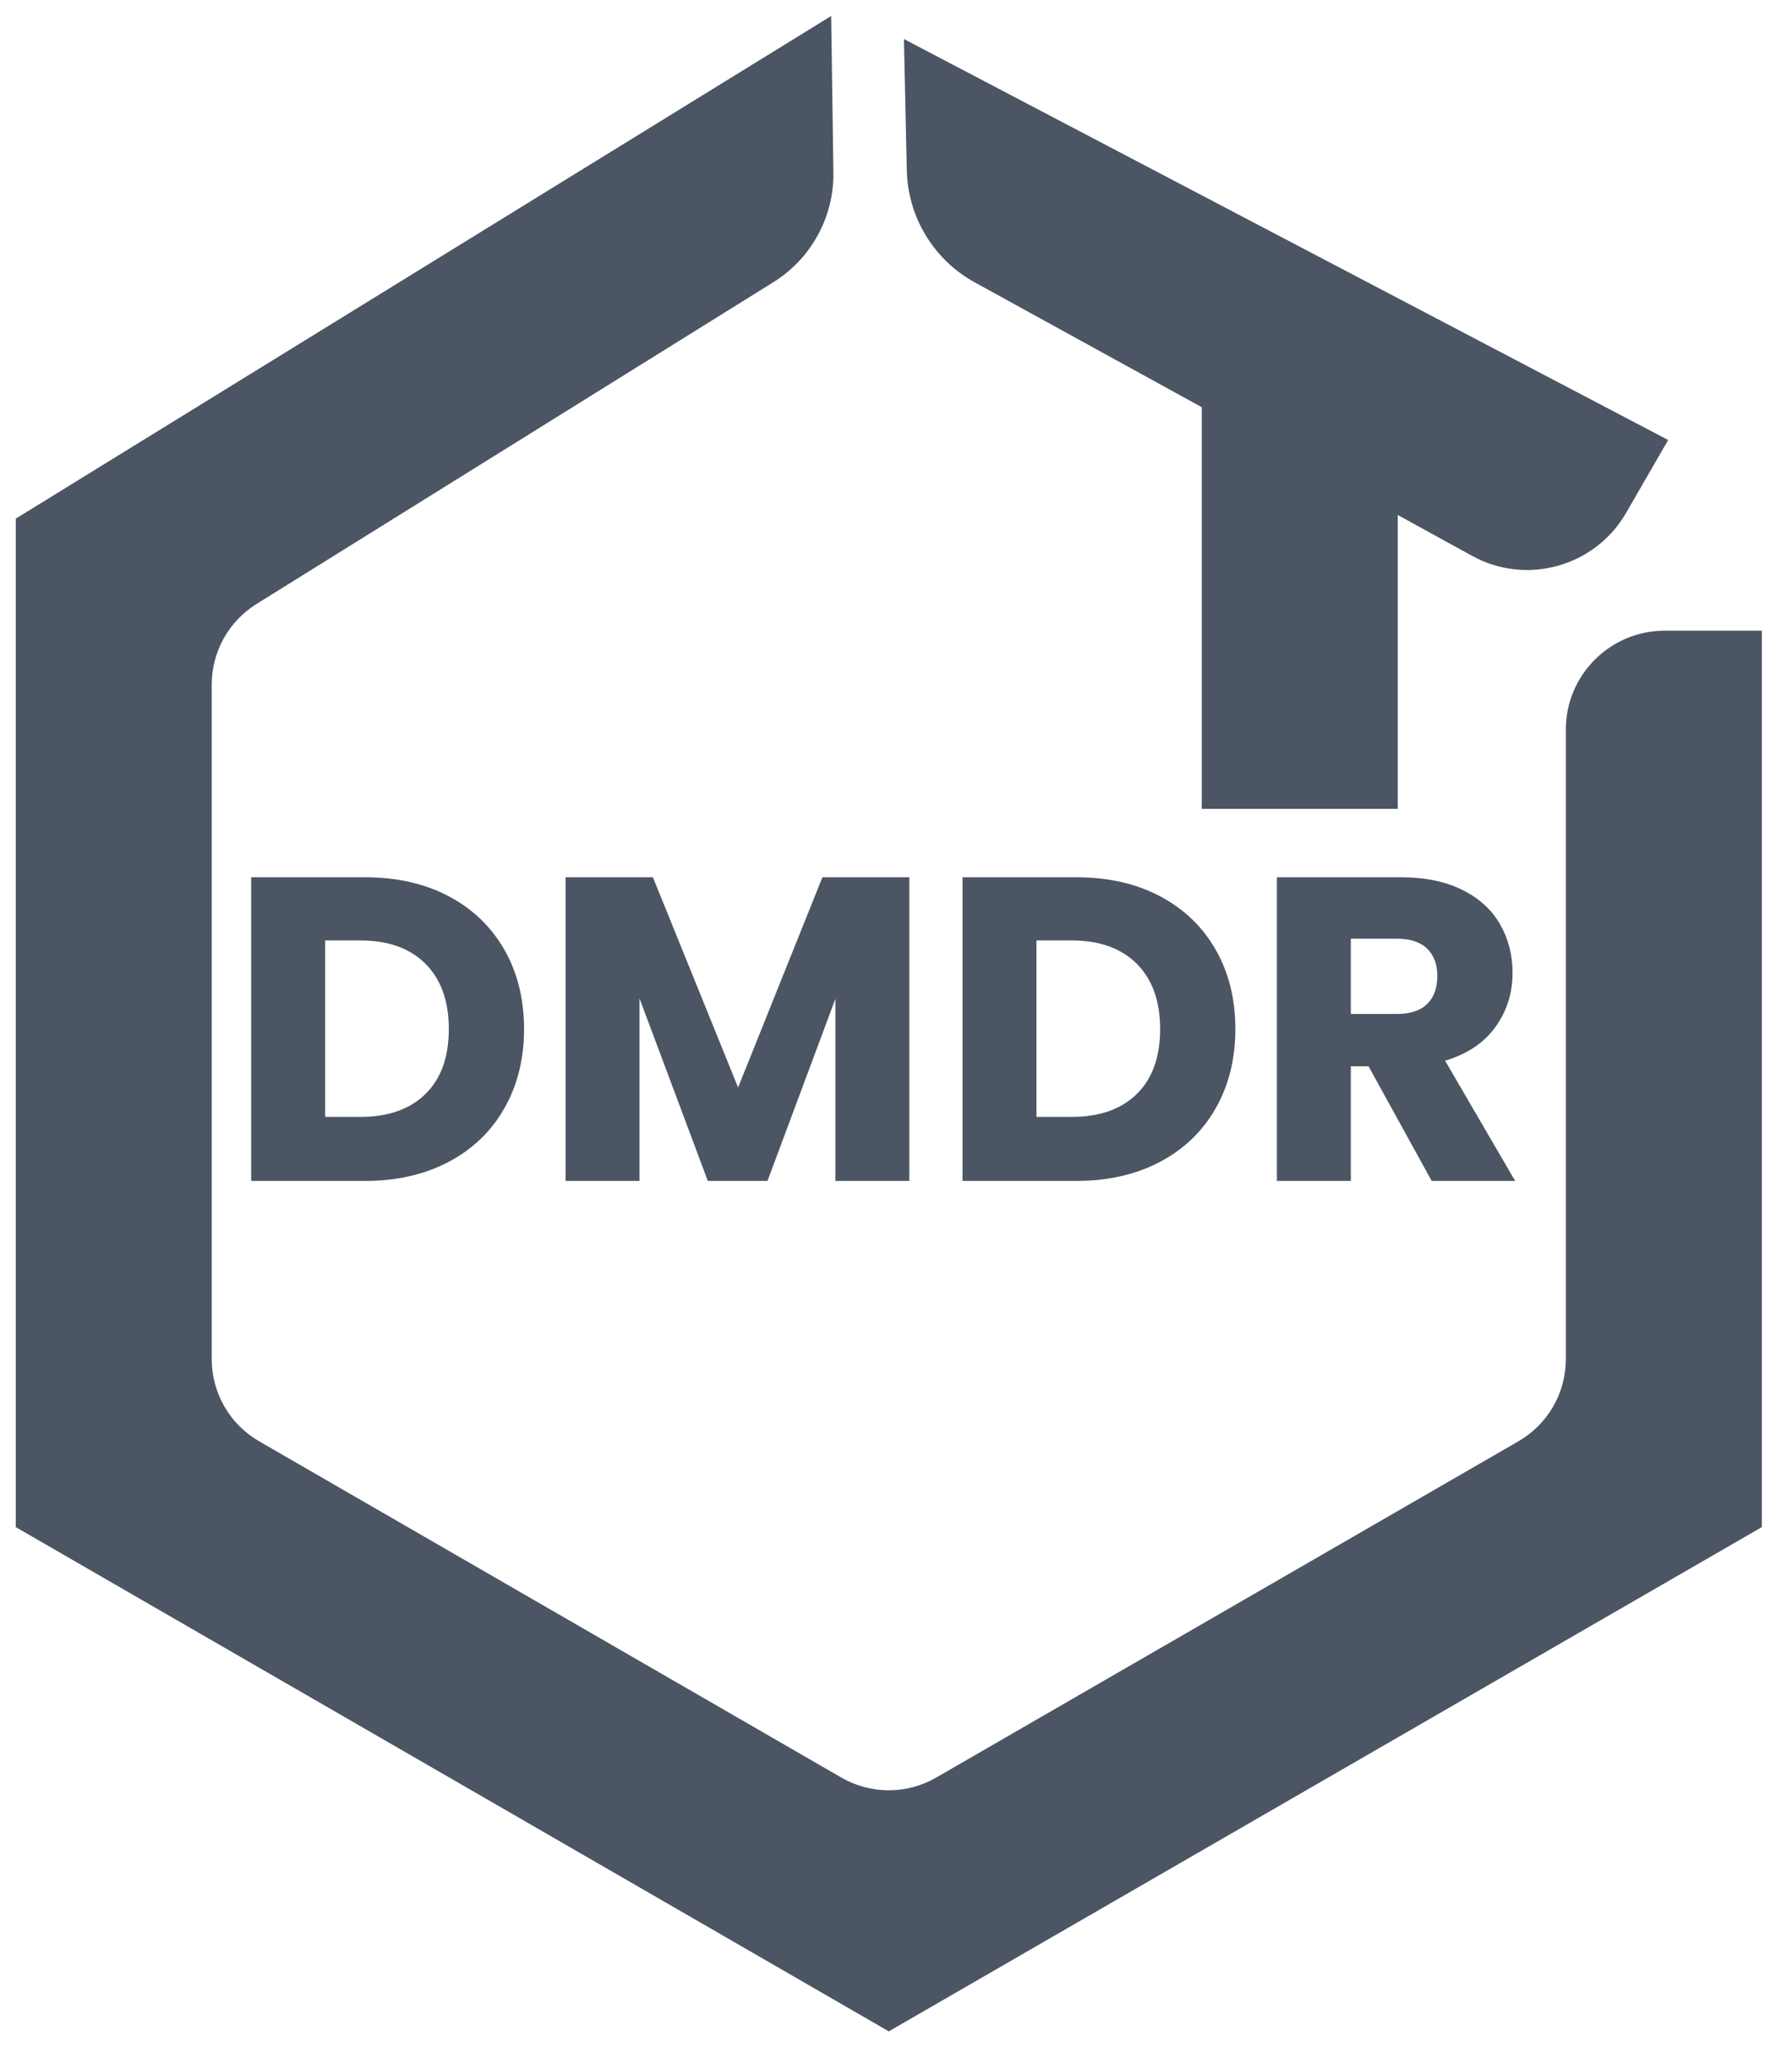
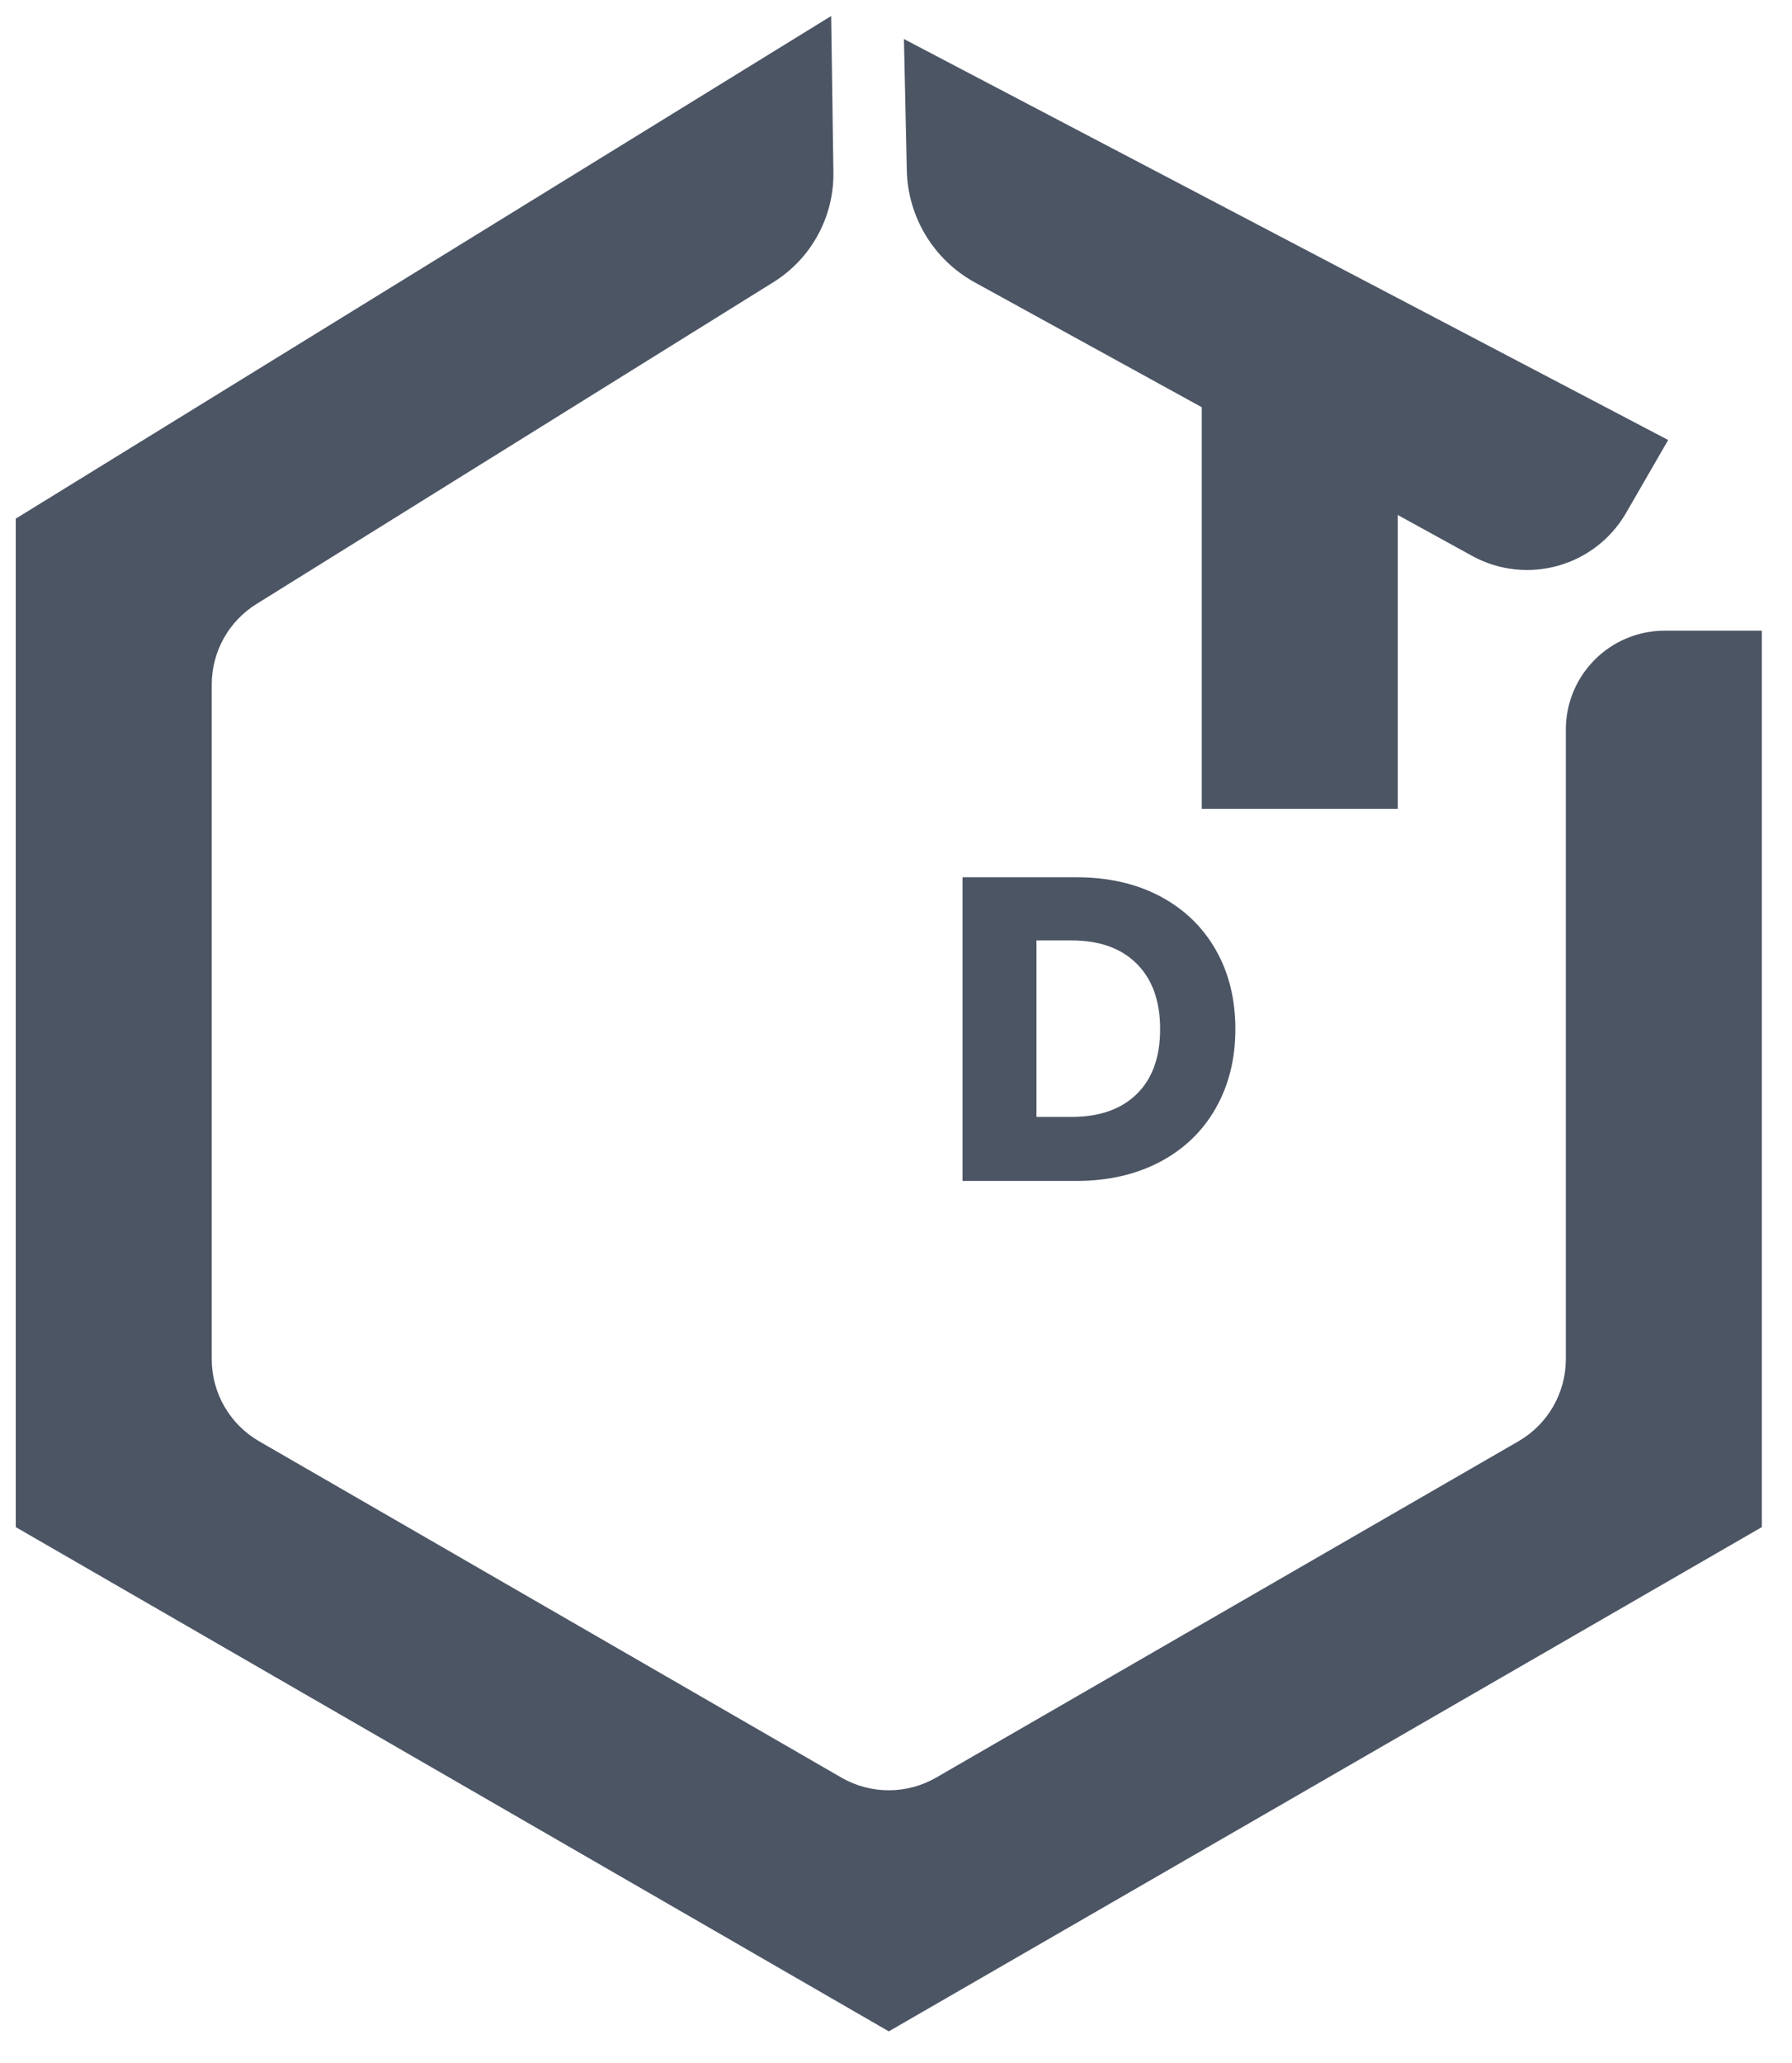
<svg xmlns="http://www.w3.org/2000/svg" width="100%" height="100%" viewBox="0 0 106 122" version="1.1" xml:space="preserve" style="fill-rule:evenodd;clip-rule:evenodd;stroke-linejoin:round;stroke-miterlimit:2;">
  <g transform="matrix(1,0,0,1,-217.148,-504.127)">
    <g transform="matrix(0.325,0,0,0.336,217.148,504.127)">
-       <rect x="0" y="0" width="323.428" height="360" style="fill:none;" />
-     </g>
+       </g>
    <g transform="matrix(1,0,0,1,346.185,-135.222)">
      <g transform="matrix(1.421,0,0,1.421,-76.463,640.295)">
        <path d="M0,83.862L-36.342,62.88L-36.342,20.916L-2.399,0L-2.306,6.499C-2.278,8.358 -3.227,10.094 -4.805,11.077L-26.322,24.468C-27.479,25.188 -28.184,26.455 -28.184,27.818L-28.184,55.891C-28.184,57.3 -27.432,58.603 -26.211,59.308L-1.974,73.302C-0.752,74.007 0.752,74.007 1.973,73.301L26.21,59.308C27.431,58.603 28.183,57.3 28.183,55.891L28.183,29.695C28.183,27.422 30.025,25.578 32.3,25.578L36.341,25.578L36.341,62.88L0,83.862Z" style="fill:rgb(76,85,100);fill-rule:nonzero;" />
      </g>
      <g transform="matrix(1.421,0,0,1.421,-46.358,641.657)">
        <path d="M0,32.034L0,19.805L3.093,21.505C5.362,22.753 8.213,21.957 9.508,19.714L11.257,16.685L-20.556,0L-20.437,5.445C-20.4,7.399 -19.321,9.184 -17.608,10.126L-8.158,15.321L-8.158,32.034L0,32.034Z" style="fill:rgb(76,85,100);fill-rule:nonzero;" />
      </g>
      <g transform="matrix(1.421,0,0,1.421,-529.319,96.512)">
-         <path d="M296.881,418.515C298.213,418.515 299.377,418.779 300.373,419.307C301.369,419.835 302.14,420.576 302.686,421.53C303.232,422.484 303.505,423.585 303.505,424.833C303.505,426.069 303.232,427.167 302.686,428.127C302.14,429.087 301.366,429.831 300.364,430.359C299.362,430.887 298.201,431.151 296.881,431.151L292.147,431.151L292.147,418.515L296.881,418.515ZM296.683,428.487C297.847,428.487 298.753,428.169 299.401,427.533C300.049,426.897 300.373,425.997 300.373,424.833C300.373,423.669 300.049,422.763 299.401,422.115C298.753,421.467 297.847,421.143 296.683,421.143L295.225,421.143L295.225,428.487L296.683,428.487Z" style="fill:rgb(76,85,100);fill-rule:nonzero;" />
-         <path d="M319.543,418.515L319.543,431.151L316.465,431.151L316.465,423.573L313.639,431.151L311.155,431.151L308.311,423.555L308.311,431.151L305.233,431.151L305.233,418.515L308.869,418.515L312.415,427.263L315.925,418.515L319.543,418.515Z" style="fill:rgb(76,85,100);fill-rule:nonzero;" />
        <path d="M326.491,418.515C327.823,418.515 328.987,418.779 329.983,419.307C330.979,419.835 331.75,420.576 332.296,421.53C332.842,422.484 333.115,423.585 333.115,424.833C333.115,426.069 332.842,427.167 332.296,428.127C331.75,429.087 330.976,429.831 329.974,430.359C328.972,430.887 327.811,431.151 326.491,431.151L321.757,431.151L321.757,418.515L326.491,418.515ZM326.293,428.487C327.457,428.487 328.363,428.169 329.011,427.533C329.659,426.897 329.983,425.997 329.983,424.833C329.983,423.669 329.659,422.763 329.011,422.115C328.363,421.467 327.457,421.143 326.293,421.143L324.835,421.143L324.835,428.487L326.293,428.487Z" style="fill:rgb(76,85,100);fill-rule:nonzero;" />
-         <path d="M341.287,431.151L338.659,426.381L337.921,426.381L337.921,431.151L334.843,431.151L334.843,418.515L340.009,418.515C341.005,418.515 341.854,418.689 342.556,419.037C343.258,419.385 343.783,419.862 344.131,420.468C344.479,421.074 344.653,421.749 344.653,422.493C344.653,423.333 344.416,424.083 343.942,424.743C343.468,425.403 342.769,425.871 341.845,426.147L344.761,431.151L341.287,431.151ZM337.921,424.203L339.829,424.203C340.393,424.203 340.816,424.065 341.098,423.789C341.38,423.513 341.521,423.123 341.521,422.619C341.521,422.139 341.38,421.761 341.098,421.485C340.816,421.209 340.393,421.071 339.829,421.071L337.921,421.071L337.921,424.203Z" style="fill:rgb(76,85,100);fill-rule:nonzero;" />
      </g>
    </g>
  </g>
</svg>